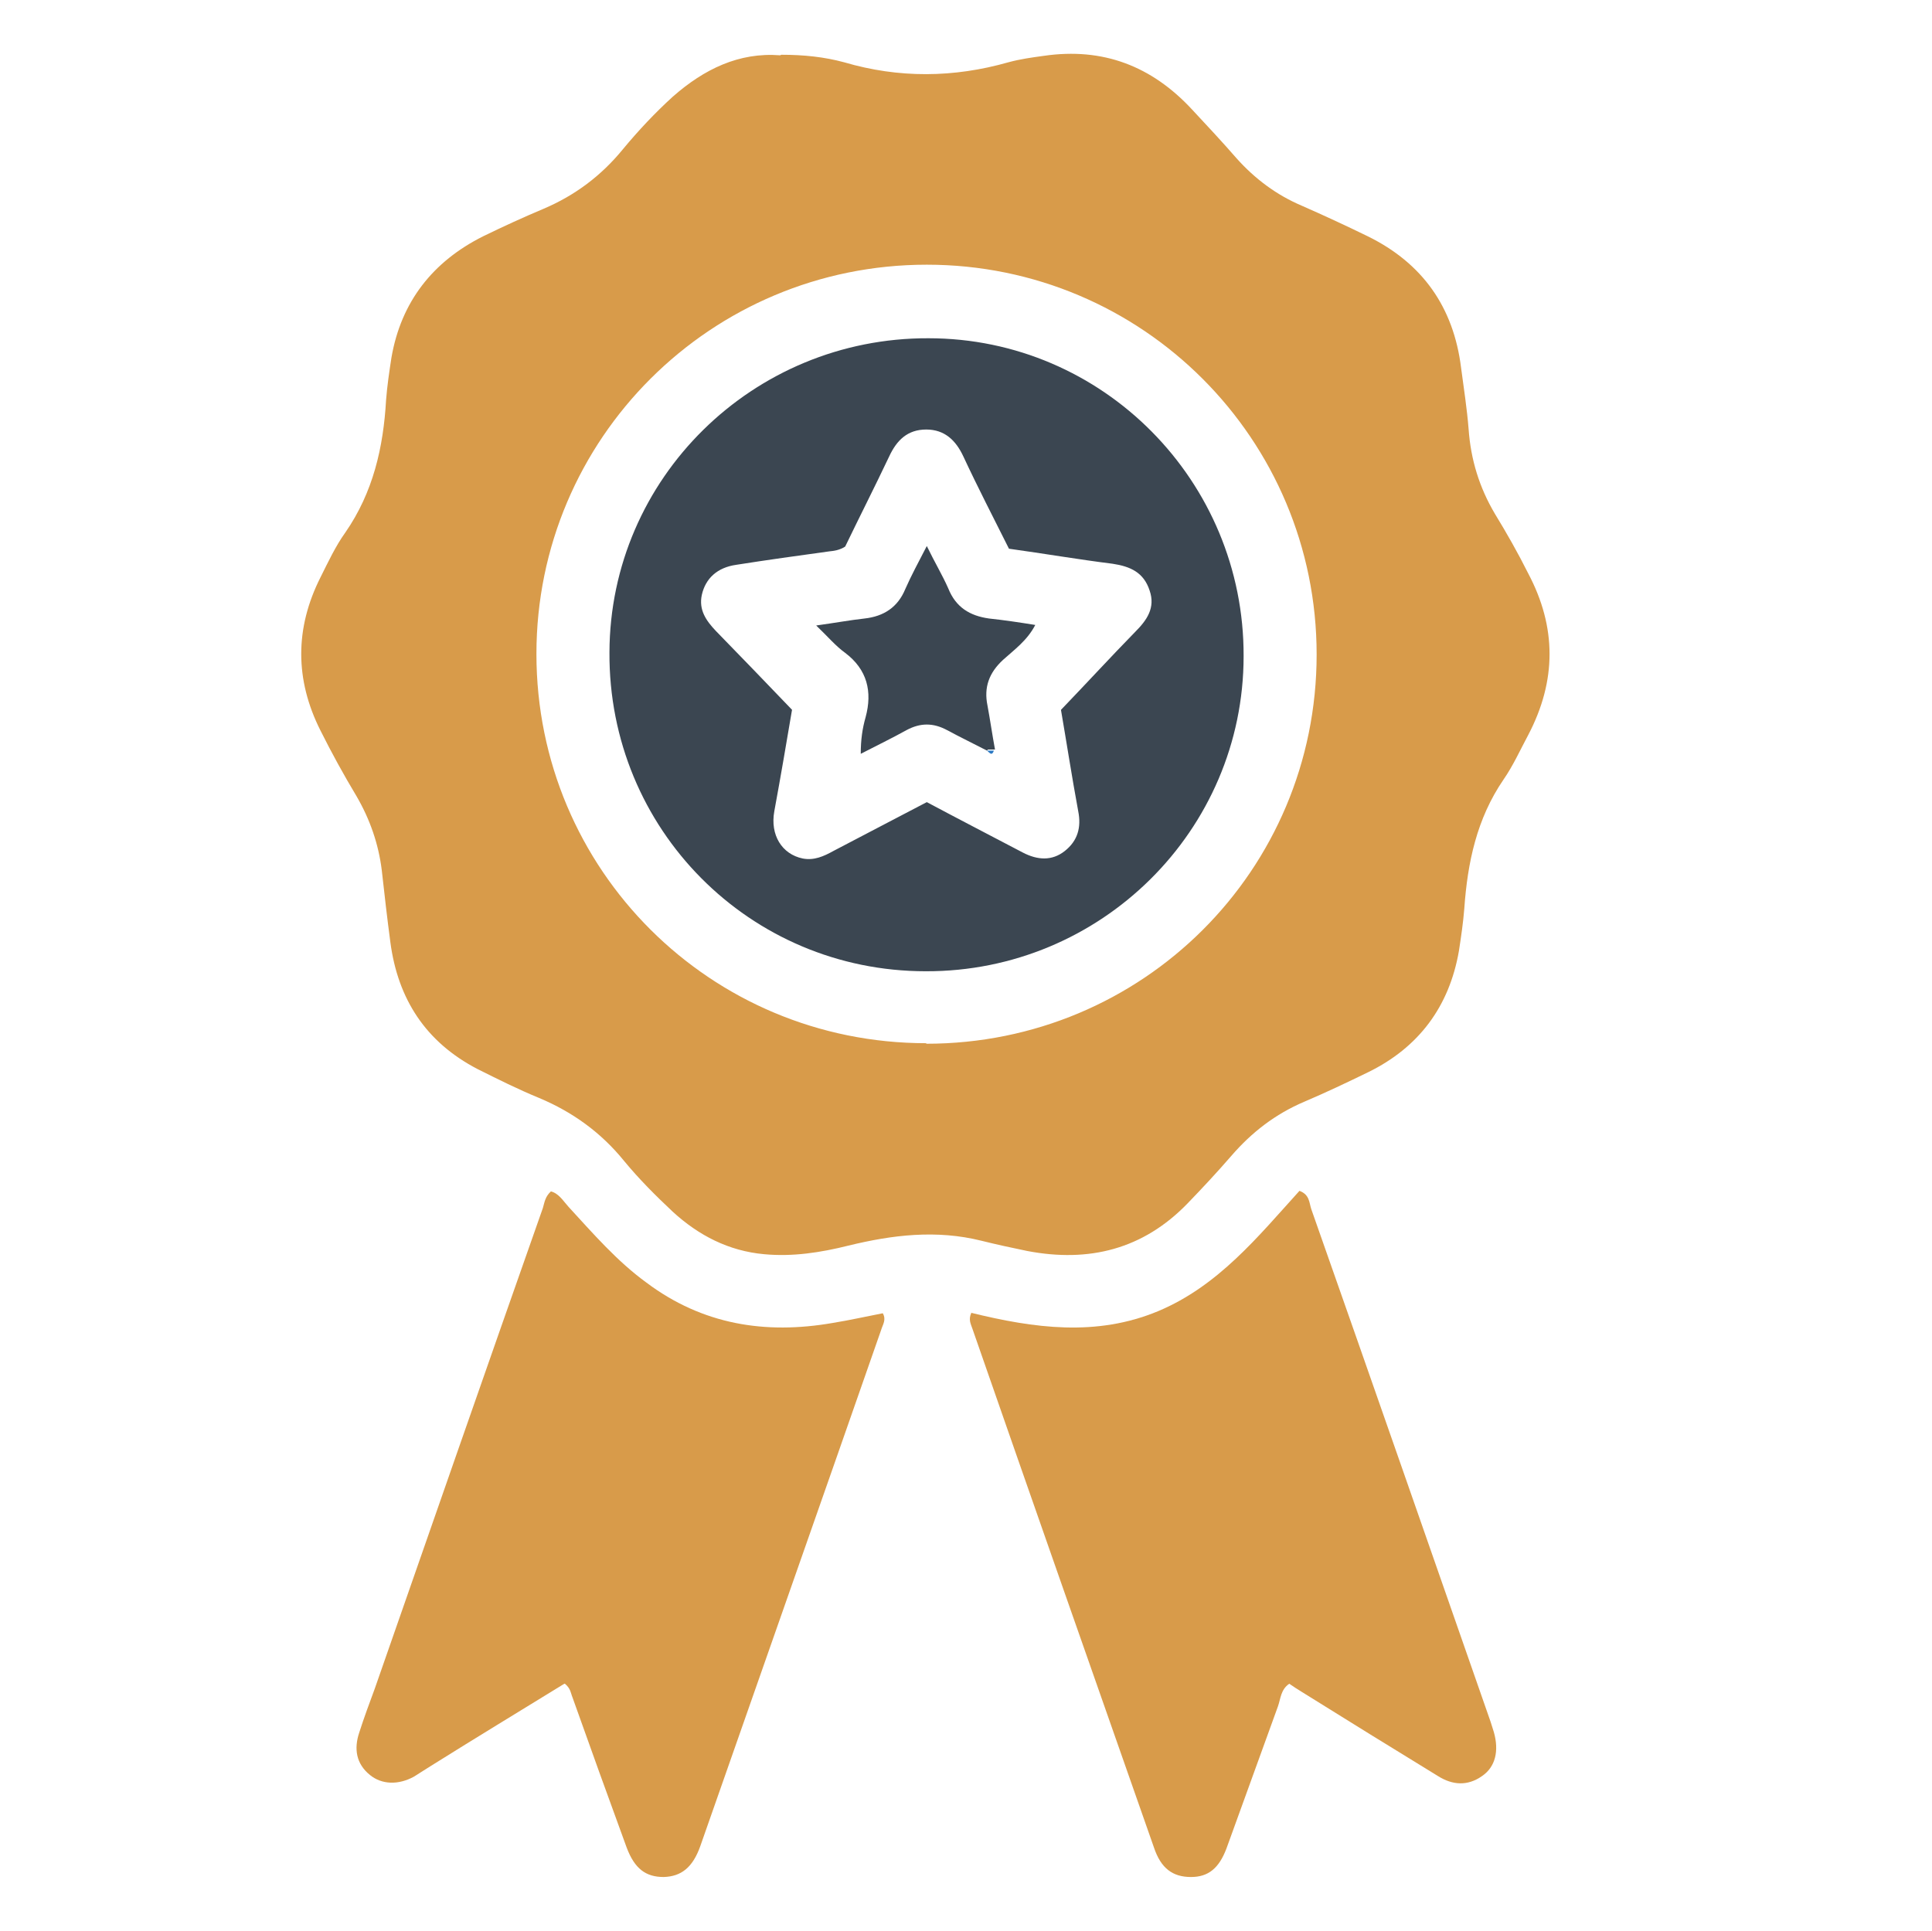
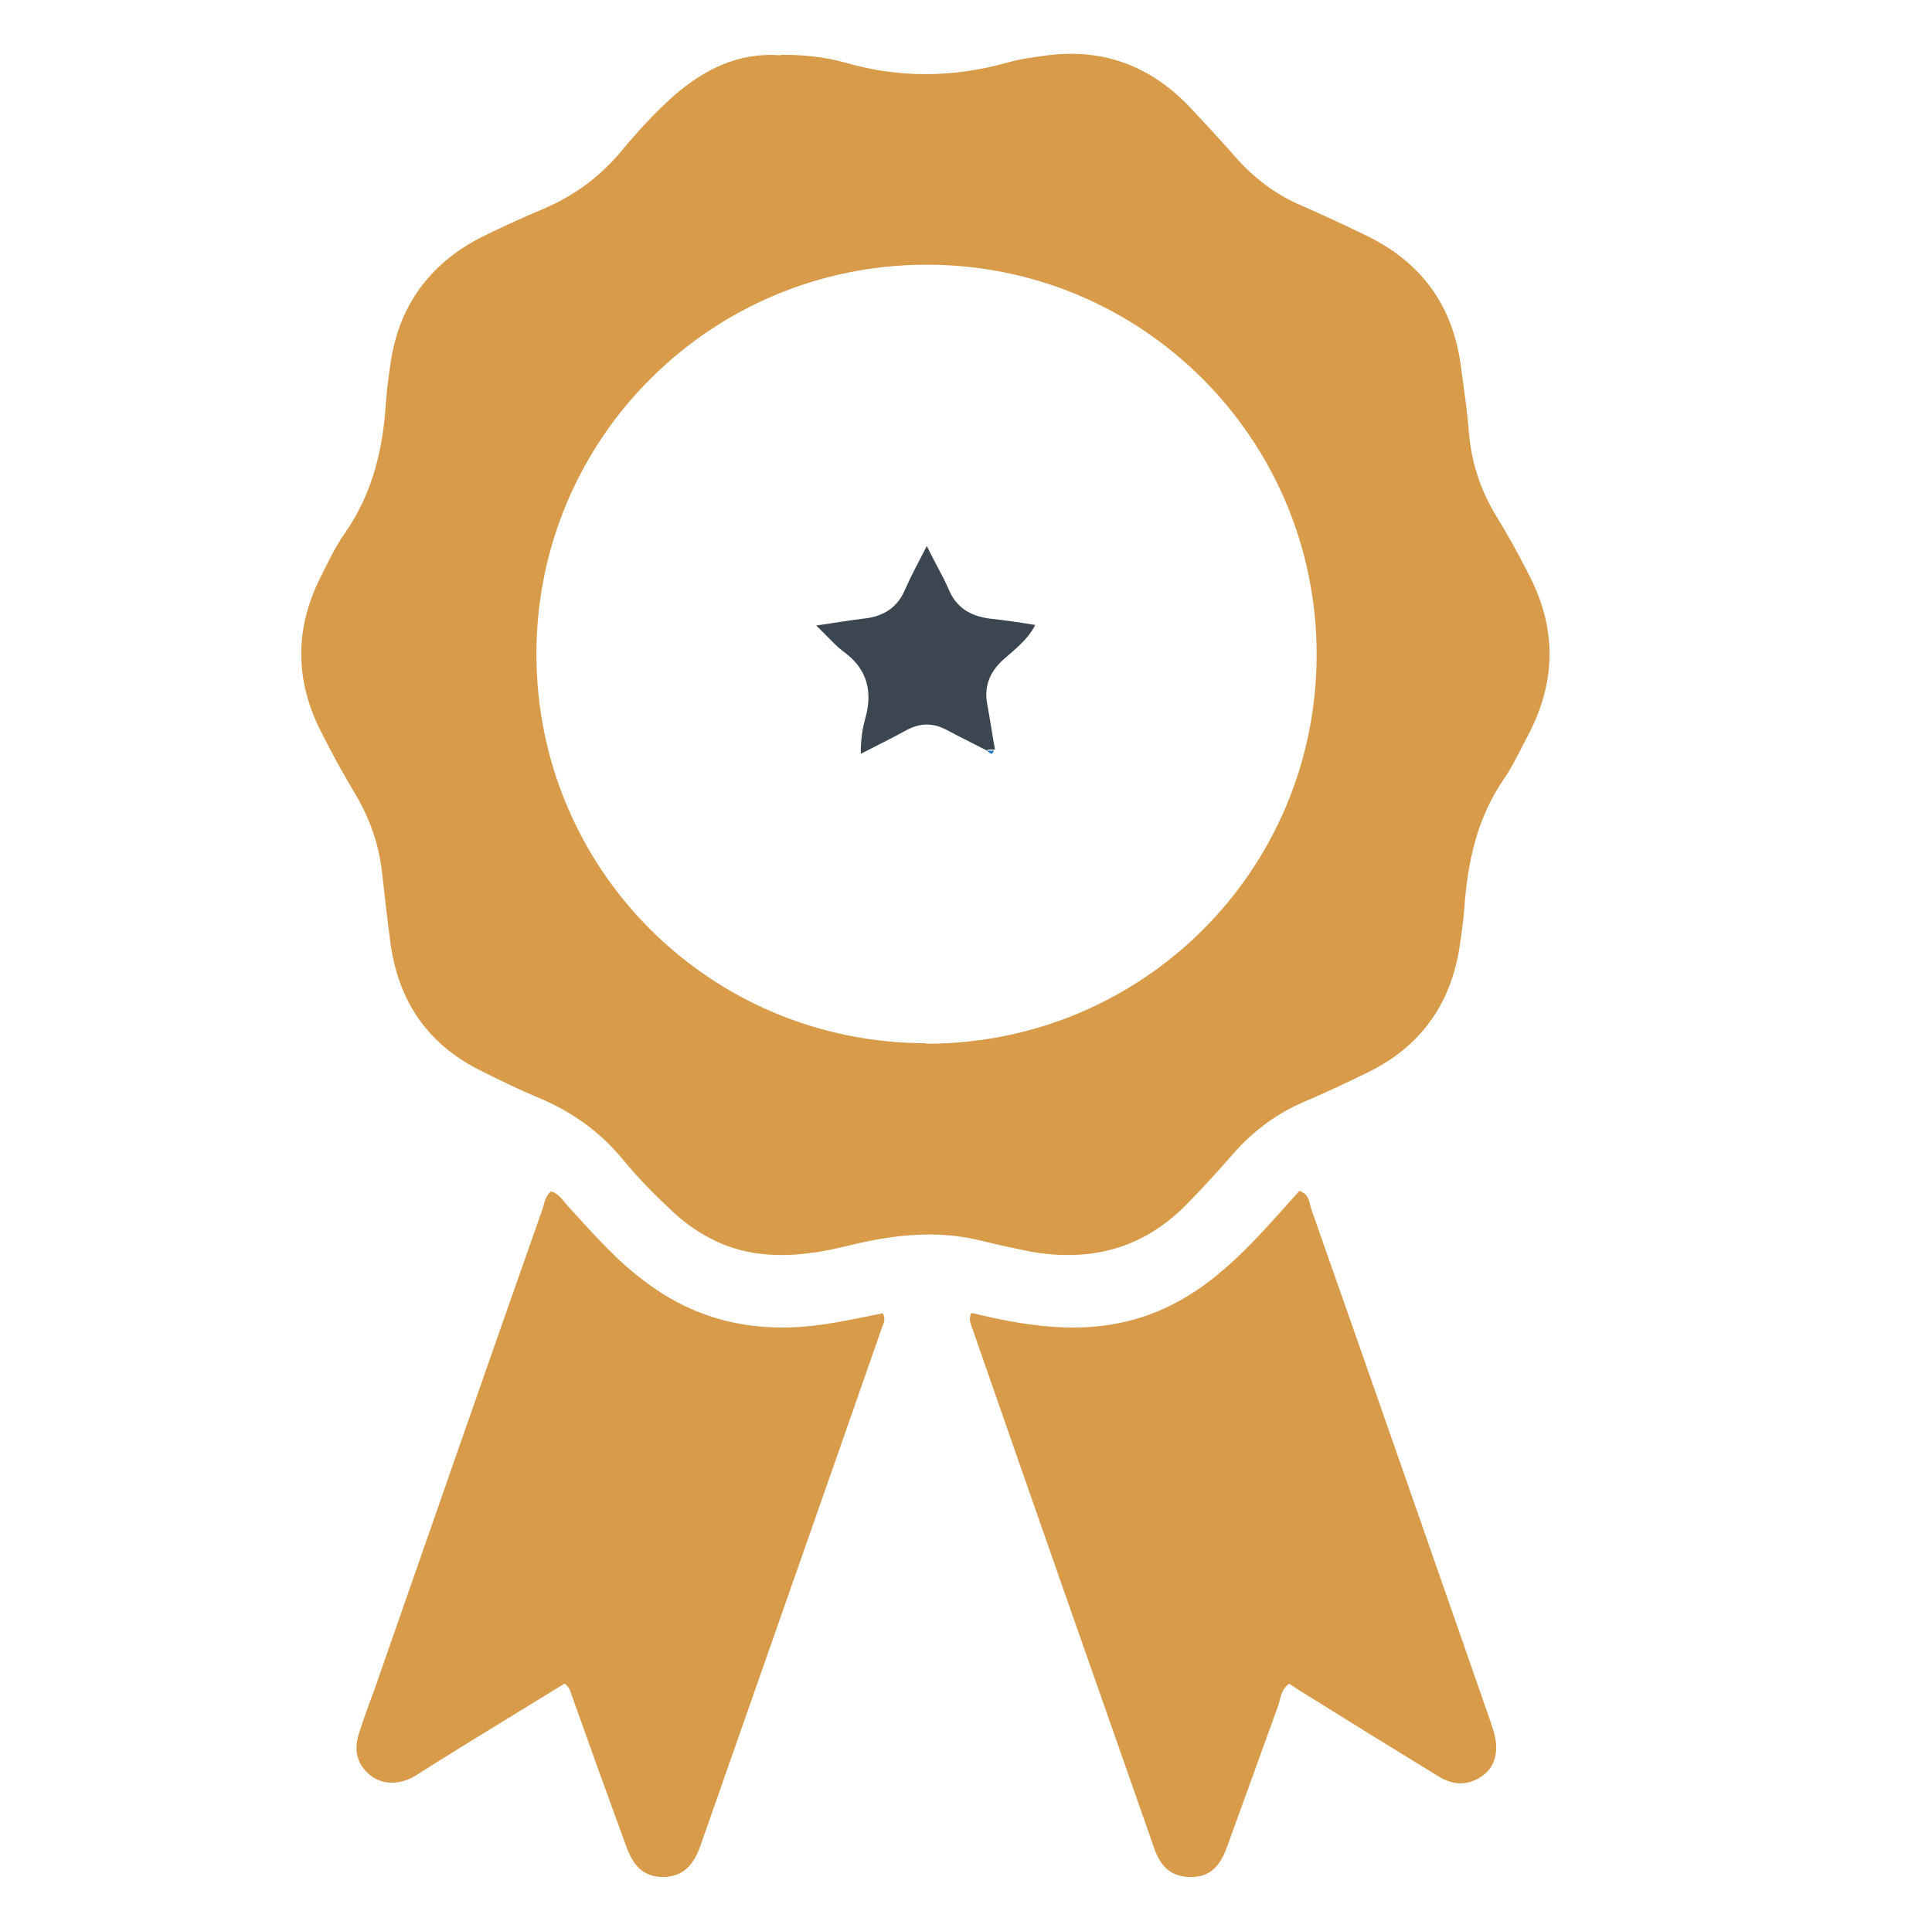
<svg xmlns="http://www.w3.org/2000/svg" viewBox="0 0 359.8 359.7">
  <defs>
    <style>      .cls-1 {        fill: #d89b4a;      }      .cls-2 {        fill: #2c79c3;      }      .cls-3 {        fill: #3b4651;      }    </style>
  </defs>
  <g>
    <g id="Capa_2">
      <g>
        <path class="cls-1" d="M145.5,10.2c4.2,0,8,.4,11.7,1.4,10.2,3,20.4,2.9,30.6,0,2.2-.6,4.4-.9,6.6-1.2,11-1.6,20.1,1.9,27.6,10,2.8,3,5.6,6,8.3,9.1,3.4,3.8,7.4,6.8,12.1,8.8,4.1,1.8,8.2,3.7,12.3,5.7,10.2,5,16,13.2,17.4,24.5.5,3.8,1.1,7.6,1.4,11.4.4,5.7,2,10.9,4.9,15.8,2.2,3.6,4.3,7.3,6.2,11.1,5.3,10,5.3,20,0,30.1-1.5,2.8-2.8,5.7-4.6,8.3-5,7.3-6.7,15.5-7.3,24-.2,2.6-.6,5.3-1,7.9-1.8,10.4-7.5,18-16.9,22.6-3.9,1.9-7.9,3.8-11.9,5.5-5.4,2.3-9.8,5.7-13.6,10.1-2.6,3-5.3,5.9-8.1,8.8-8.3,8.6-18.4,11.1-29.9,8.9-2.9-.6-5.7-1.2-8.5-1.9-8.4-2.1-16.6-1.1-24.8.9-5.2,1.3-10.4,2.1-15.7,1.6-6.6-.6-12.2-3.5-17-7.9-3.2-3-6.3-6.1-9.1-9.5-4.3-5.3-9.6-9.1-15.8-11.7-3.9-1.6-7.7-3.5-11.5-5.4-9.6-5-14.8-13-16.2-23.6-.6-4.5-1.1-8.9-1.6-13.4-.6-4.9-2.2-9.5-4.7-13.8-2.4-4-4.6-8-6.7-12.2-4.8-9.5-4.8-19.1,0-28.6,1.4-2.8,2.8-5.8,4.6-8.3,5.2-7.5,7.1-15.9,7.6-24.7.2-2.6.6-5.3,1-7.9,1.8-10.4,7.7-17.9,17.1-22.6,3.7-1.8,7.4-3.5,11.2-5.1,5.9-2.5,10.8-6.2,14.8-11.1,2.9-3.5,6-6.8,9.3-9.8,5.8-5.1,12.3-8.3,20-7.7ZM172.5,194.4c40.3,0,72.7-32.3,72.7-72.5,0-40.1-32.4-72.6-72.6-72.6-40.2,0-72.7,32.4-72.7,72.5,0,40.2,32.4,72.5,72.6,72.5Z" />
        <path class="cls-1" d="M105.1,313.6c-8.3,5.1-16.7,10.2-25,15.4-1,.6-2,1.3-3,1.9-2.9,1.6-6,1.5-8.2-.3-2.6-2.1-3-4.9-2-7.9.9-2.8,1.9-5.5,2.9-8.2,10.4-29.8,20.8-59.7,31.3-89.5.3-1,.4-2.1,1.5-3.1,1.5.4,2.3,1.8,3.3,2.9,4.6,5,9,10.1,14.5,14.1,10.4,7.8,22.1,9.7,34.7,7.5,3.1-.5,6.2-1.2,9.3-1.8.7,1.2,0,2.1-.3,3.1-11.2,32.1-22.5,64.2-33.7,96.2-1.4,3.9-3.5,5.6-6.8,5.7-3.3,0-5.4-1.5-6.9-5.5-3.4-9.3-6.8-18.7-10.1-28-.3-.7-.3-1.6-1.4-2.5Z" />
        <path class="cls-1" d="M180.8,244.5c11.8,2.9,23.4,4.5,34.9-.3,11.2-4.7,18.6-13.9,26.3-22.4,1.9.7,1.8,2.2,2.2,3.4,11.2,31.8,22.3,63.7,33.4,95.5.2.6.4,1.3.6,1.9,1,3.5.3,6.5-2.2,8.2-2.7,1.9-5.5,1.7-8.2,0-8.5-5.2-16.9-10.4-25.4-15.7-.8-.5-1.6-1-2.3-1.5-1.6,1.1-1.6,2.8-2.1,4.2-3.2,8.8-6.4,17.7-9.6,26.5-1.4,3.7-3.4,5.3-6.6,5.3-3.4,0-5.6-1.6-6.9-5.5-11.3-32.2-22.6-64.4-33.8-96.6-.3-.9-.8-1.7-.2-3Z" />
-         <path class="cls-3" d="M172.4,180.9c-32.8,0-59.1-26.5-58.9-59.4.1-32.4,26.7-58.6,59.4-58.5,32.5,0,58.8,26.6,58.7,59.2,0,32.5-26.6,58.8-59.2,58.7ZM197.6,132.2c4.9-5.1,9.3-9.9,13.8-14.5,2.2-2.2,3.8-4.5,2.7-7.7-1.1-3.4-3.6-4.5-6.9-5-6.4-.8-12.8-1.9-19.3-2.8-2.9-5.8-5.8-11.4-8.5-17.2-1.4-3-3.5-5-6.9-5-3.5,0-5.5,2-6.9,5-2.7,5.7-5.6,11.4-8.2,16.8-1.1.7-2.1.8-3,.9-5.8.8-11.6,1.6-17.3,2.5-3.5.5-5.7,2.5-6.4,5.6-.6,2.8.8,4.8,2.6,6.7,4.6,4.7,9.2,9.5,14.2,14.7-1,5.9-2.1,12.4-3.3,18.9-.8,4.4,1.4,8,5.3,8.8,2.1.4,3.9-.4,5.7-1.4,5.7-3,11.5-6,17.4-9.1,6,3.2,12,6.3,17.9,9.4,2.7,1.4,5.4,1.6,7.8-.3,2.4-1.9,3.1-4.4,2.5-7.4-1.2-6.5-2.2-13-3.2-18.8Z" />
        <path class="cls-3" d="M183.8,139.8c-2.5-1.3-5-2.5-7.4-3.8-2.6-1.4-5-1.4-7.6,0-2.7,1.5-5.4,2.8-8.5,4.4,0-2.6.3-4.7.9-6.8,1.3-4.8.3-8.9-3.8-12-1.8-1.3-3.2-3-5.4-5.1,3.6-.5,6.3-1,9-1.3,3.6-.4,6.2-2.1,7.6-5.5,1.1-2.5,2.4-4.9,4-8,1.5,3.1,2.9,5.4,4,7.9,1.4,3.5,4,5.1,7.6,5.6,2.8.3,5.5.7,8.6,1.2-1.5,2.9-3.9,4.6-6,6.5-2.6,2.4-3.6,5.1-2.9,8.5.5,2.7.9,5.5,1.4,8.2-.4,0-.9,0-1.3,0Z" />
        <path class="cls-2" d="M183.8,139.8c.4,0,.9,0,1.3,0-.4,1.1-.8.4-1.3,0Z" />
      </g>
    </g>
  </g>
</svg>